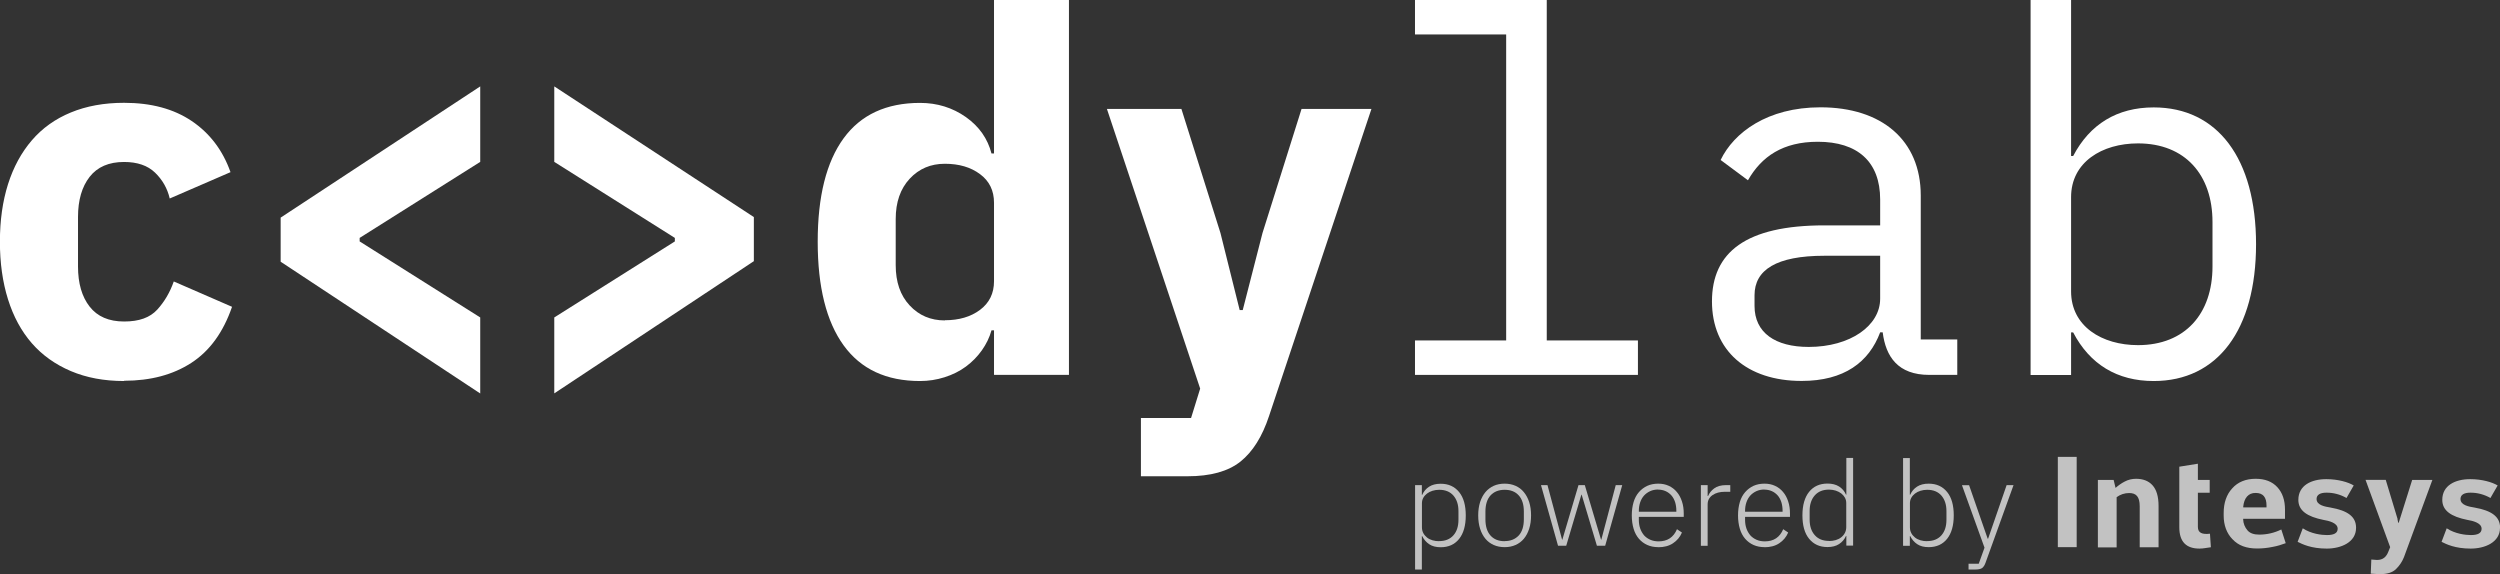
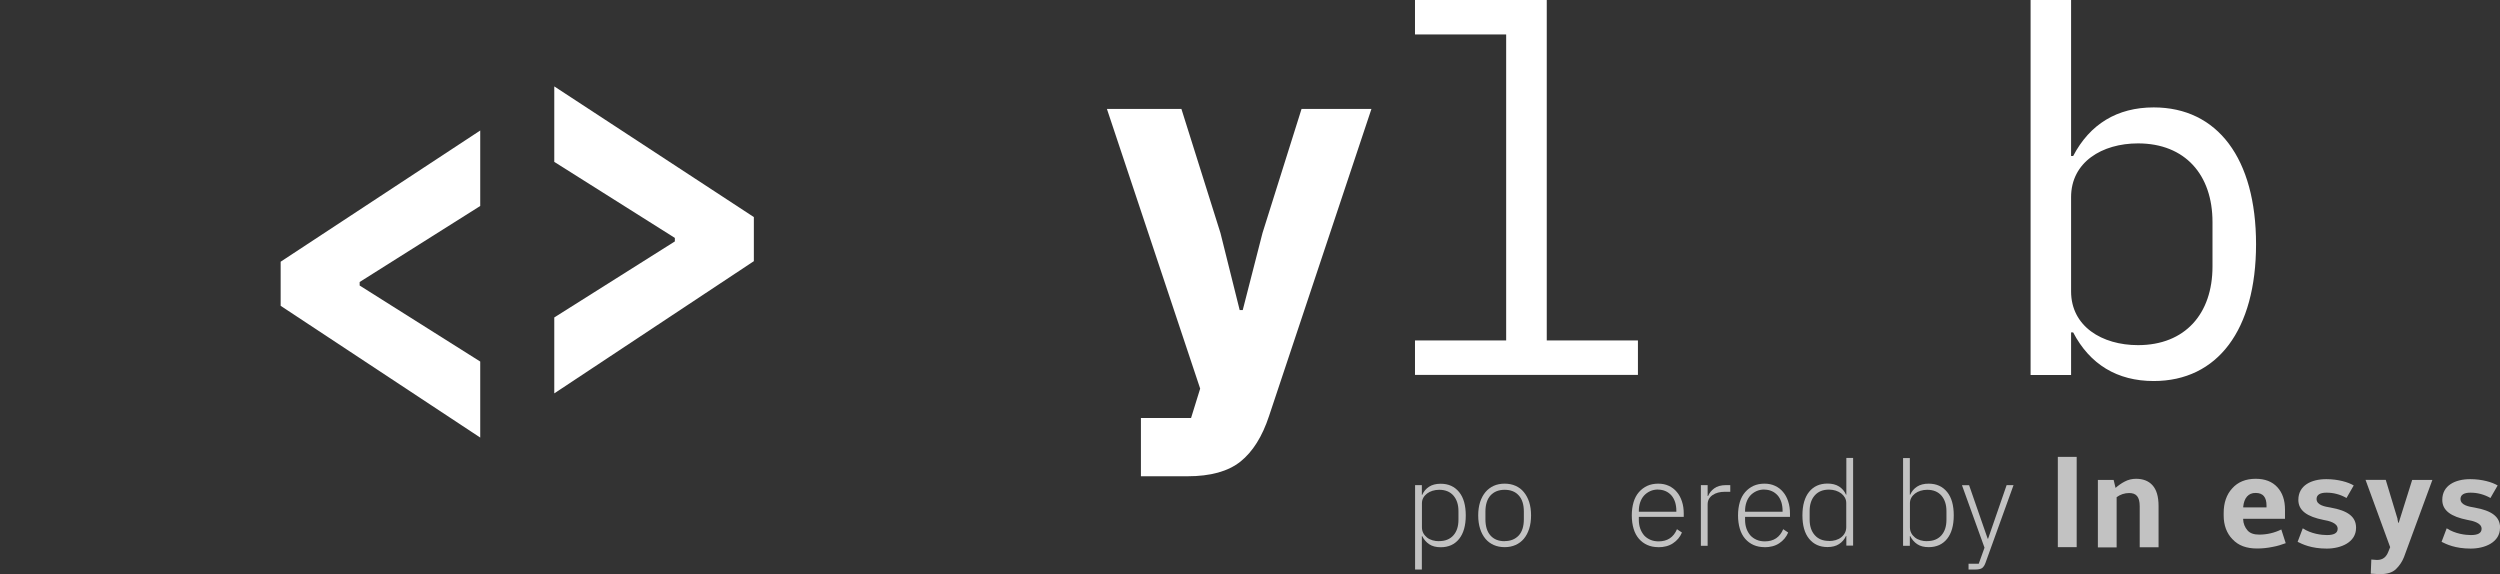
<svg xmlns="http://www.w3.org/2000/svg" id="Livello_2" data-name="Livello 2" width="277.21" height="63.66" viewBox="0 0 277.21 63.66">
  <rect x="0" y="0" width="277.21" height="63.66" fill="#333333" stroke="none" />
  <defs>
    <style>
      .cls-1 {
        fill: #fff;
      }

      .cls-2 {
        opacity: .7;
      }
    </style>
  </defs>
  <g id="Livello_1-2" data-name="Livello 1">
    <g>
      <g>
-         <path class="cls-1" d="m13.76,42.25c-2.21,0-4.18-.37-5.9-1.1-1.72-.73-3.17-1.76-4.33-3.09-1.16-1.33-2.04-2.95-2.64-4.86-.6-1.91-.9-4.04-.9-6.4s.3-4.48.9-6.38c.6-1.89,1.48-3.51,2.64-4.86,1.16-1.35,2.6-2.38,4.33-3.09,1.72-.71,3.69-1.07,5.9-1.07,3,0,5.5.67,7.5,2.02,2,1.35,3.44,3.24,4.3,5.67l-6.74,2.92c-.26-1.12-.81-2.08-1.63-2.87-.82-.79-1.97-1.18-3.43-1.18-1.69,0-2.96.55-3.82,1.65-.86,1.1-1.29,2.59-1.29,4.45v5.49c0,1.87.43,3.35,1.29,4.45.86,1.1,2.13,1.65,3.82,1.65s2.87-.44,3.68-1.32c.8-.88,1.41-1.92,1.83-3.12l6.46,2.81c-.97,2.82-2.48,4.9-4.52,6.22-2.04,1.32-4.52,1.98-7.44,1.98Z" />
-         <path class="cls-1" d="m31.12,29.02v-4.89l22.13-14.55v8.37l-13.37,8.43v.39l13.37,8.43v8.43l-22.13-14.61Z" />
+         <path class="cls-1" d="m31.12,29.02l22.13-14.55v8.37l-13.37,8.43v.39l13.37,8.43v8.43l-22.13-14.61Z" />
        <path class="cls-1" d="m61.46,35.2l13.37-8.43v-.39l-13.37-8.43v-8.37l22.13,14.49v4.89l-22.13,14.66v-8.43Z" />
-         <path class="cls-1" d="m110.22,36.63h-.28c-.22.79-.58,1.53-1.07,2.22-.49.69-1.08,1.29-1.77,1.8-.69.51-1.48.9-2.36,1.18-.88.28-1.79.42-2.72.42-3.75,0-6.57-1.32-8.48-3.96-1.91-2.64-2.87-6.47-2.87-11.49s.96-8.84,2.87-11.46c1.91-2.62,4.74-3.93,8.48-3.93,1.91,0,3.6.53,5.08,1.57,1.48,1.05,2.42,2.4,2.84,4.04h.28V0h8.31v41.57h-8.31v-4.94Zm-5.45-1.12c1.57,0,2.87-.38,3.9-1.15,1.03-.77,1.55-1.83,1.55-3.17v-8.71c0-1.35-.52-2.41-1.55-3.17-1.03-.77-2.33-1.15-3.9-1.15s-2.87.55-3.9,1.66c-1.03,1.11-1.55,2.59-1.55,4.47v5.11c0,1.87.51,3.36,1.55,4.47,1.03,1.11,2.33,1.66,3.9,1.66Z" />
        <path class="cls-1" d="m144.32,12.08h7.75l-11.35,34.04c-.75,2.28-1.81,3.97-3.17,5.06-1.37,1.09-3.32,1.63-5.87,1.63h-5.17v-6.46h5.56l1.01-3.26-10.34-31.01h8.26l4.33,13.76,2.13,8.54h.34l2.19-8.54,4.33-13.76Z" />
        <path class="cls-1" d="m156.9,37.75h10.11V3.82h-10.11V0h14.61v37.75h10.11v3.82h-24.72v-3.82Z" />
-         <path class="cls-1" d="m213.93,41.57c-3.48,0-4.83-2.02-5.17-4.72h-.28c-1.24,3.31-3.99,5.39-8.71,5.39-6.07,0-9.94-3.37-9.94-8.82s3.76-8.43,12.47-8.43h6.18v-2.87c0-4.21-2.53-6.4-6.91-6.4-3.88,0-6.24,1.63-7.75,4.27l-3.03-2.25c1.46-3.03,5.17-5.84,11.07-5.84,6.8,0,11.12,3.65,11.12,9.78v15.96h4.05v3.93h-3.09Zm-5.45-8.43v-4.78h-6.18c-5.34,0-7.75,1.57-7.75,4.38v1.18c0,2.98,2.3,4.55,6.01,4.55,4.61,0,7.92-2.36,7.92-5.34Z" />
        <path class="cls-1" d="m225.16,0h4.49v17.3h.23c1.85-3.54,4.89-5.39,8.93-5.39,7.08,0,11.35,5.67,11.35,15.17s-4.27,15.17-11.35,15.17c-4.05,0-7.08-1.85-8.93-5.39h-.23v4.72h-4.49V0Zm20.17,29.55v-4.94c0-5.22-3.03-8.71-8.26-8.71-3.99,0-7.42,2.08-7.42,5.96v10.45c0,3.88,3.43,5.96,7.42,5.96,5.22,0,8.26-3.48,8.26-8.71Z" />
      </g>
      <g class="cls-2">
        <g>
          <path class="cls-1" d="m156.91,53.79h.75v1.08h.04c.17-.38.42-.68.76-.9.34-.22.77-.33,1.29-.33.87,0,1.54.31,2.04.92s.74,1.48.74,2.6-.25,1.99-.74,2.6-1.17.92-2.04.92c-.52,0-.94-.11-1.27-.33-.33-.22-.59-.52-.78-.9h-.04v3.7h-.75v-9.35Zm2.67,6.21c.67,0,1.2-.21,1.58-.64.38-.43.56-1.01.56-1.73v-.95c0-.73-.19-1.3-.56-1.73-.38-.43-.9-.64-1.58-.64-.26,0-.51.04-.74.11-.23.07-.44.18-.61.31s-.31.29-.41.47c-.1.18-.15.39-.15.6v2.67c0,.24.05.45.15.64.1.19.24.35.41.49s.38.24.61.31c.23.07.48.1.74.1Z" />
          <path class="cls-1" d="m166.84,60.67c-.45,0-.85-.08-1.21-.24-.36-.16-.67-.39-.92-.69-.25-.3-.45-.67-.59-1.11-.14-.44-.21-.93-.21-1.48s.07-1.04.21-1.48c.14-.43.34-.8.59-1.1.25-.3.56-.53.92-.7.36-.16.76-.24,1.21-.24s.85.08,1.21.24.67.39.92.7c.25.3.45.67.59,1.1.14.43.21.93.21,1.48s-.07,1.05-.21,1.48c-.14.44-.34.81-.59,1.11-.25.3-.56.53-.92.69-.36.16-.76.24-1.21.24Zm0-.67c.66,0,1.17-.21,1.56-.62.38-.41.57-1.02.57-1.81v-.84c0-.79-.19-1.39-.57-1.8-.38-.42-.9-.62-1.56-.62s-1.18.21-1.56.62c-.38.41-.57,1.02-.57,1.81v.84c0,.79.19,1.39.57,1.81s.9.62,1.56.62Z" />
-           <path class="cls-1" d="m170.85,53.79h.74l1.62,6.05h.03l1.79-6.05h.7l1.8,6.05h.03l1.6-6.05h.72l-1.89,6.72h-.92l-1.69-5.66h-.03l-1.68,5.66h-.91l-1.89-6.72Z" />
          <path class="cls-1" d="m183.87,60.67c-.45,0-.85-.08-1.21-.24-.36-.16-.67-.39-.93-.69-.26-.3-.46-.67-.59-1.11s-.2-.93-.2-1.48.07-1.04.2-1.48.33-.8.59-1.1c.26-.3.57-.53.93-.7.36-.16.76-.24,1.21-.24s.82.08,1.17.24c.35.16.65.39.89.68.25.29.44.64.57,1.05.14.41.2.86.2,1.35v.36h-4.98v.33c0,.35.05.67.15.96.1.29.25.54.43.76.19.21.42.37.69.49s.58.18.92.18c.98,0,1.66-.45,2.04-1.35l.55.37c-.21.5-.54.89-.99,1.19-.45.3-1,.44-1.64.44Zm-.01-6.39c-.32,0-.62.06-.88.18s-.49.28-.68.49c-.19.21-.33.46-.43.75-.1.29-.15.62-.15.97v.07h4.16v-.11c0-.35-.05-.67-.14-.96-.1-.29-.23-.54-.41-.74-.18-.2-.39-.36-.64-.47-.25-.11-.52-.17-.82-.17Z" />
          <path class="cls-1" d="m188.6,60.51v-6.72h.75v1.21h.05c.13-.32.35-.6.67-.84.31-.24.76-.37,1.34-.37h.45v.74h-.59c-.56,0-1.02.12-1.38.37-.36.25-.54.59-.54,1.02v4.6h-.75Z" />
          <path class="cls-1" d="m195.65,60.67c-.45,0-.85-.08-1.21-.24-.36-.16-.67-.39-.93-.69-.26-.3-.46-.67-.59-1.11s-.2-.93-.2-1.48.07-1.04.2-1.48.33-.8.59-1.1c.26-.3.57-.53.93-.7.36-.16.76-.24,1.21-.24s.82.08,1.17.24c.35.16.65.39.89.68.25.29.44.64.57,1.05.14.41.2.86.2,1.35v.36h-4.98v.33c0,.35.05.67.15.96.1.29.25.54.43.76.19.21.42.37.69.49s.58.18.92.18c.98,0,1.66-.45,2.04-1.35l.55.37c-.21.5-.54.89-.99,1.19-.45.3-1,.44-1.64.44Zm-.01-6.39c-.32,0-.62.06-.88.18s-.49.28-.68.49c-.19.21-.33.46-.43.75-.1.29-.15.62-.15.97v.07h4.16v-.11c0-.35-.05-.67-.14-.96-.1-.29-.23-.54-.41-.74-.18-.2-.39-.36-.64-.47-.25-.11-.52-.17-.82-.17Z" />
          <path class="cls-1" d="m204.73,59.43h-.04c-.17.38-.43.68-.77.9-.34.22-.76.33-1.28.33-.87,0-1.54-.31-2.04-.92s-.74-1.48-.74-2.6.25-1.99.74-2.6,1.17-.92,2.04-.92c.52,0,.95.11,1.29.33.34.22.6.52.76.9h.04v-4.07h.75v9.72h-.75v-1.08Zm-1.92.56c.26,0,.51-.03.74-.1.23-.07.44-.17.61-.31.18-.14.31-.3.41-.49.1-.19.15-.4.15-.64v-2.67c0-.22-.05-.42-.15-.6-.1-.18-.24-.34-.41-.47-.17-.13-.38-.23-.61-.31-.23-.07-.48-.11-.74-.11-.67,0-1.2.21-1.58.64-.38.43-.57,1.01-.57,1.73v.95c0,.73.19,1.3.57,1.73.38.43.9.64,1.58.64Z" />
          <path class="cls-1" d="m211.02,50.79h.75v4.07h.04c.17-.38.42-.68.76-.9.34-.22.77-.33,1.29-.33.87,0,1.54.31,2.04.92s.74,1.48.74,2.6-.25,1.99-.74,2.6-1.17.92-2.04.92c-.52,0-.94-.11-1.27-.33-.33-.22-.59-.52-.78-.9h-.04v1.08h-.75v-9.72Zm2.67,9.21c.67,0,1.2-.21,1.58-.64.38-.43.56-1.01.56-1.73v-.95c0-.73-.19-1.3-.56-1.73-.38-.43-.9-.64-1.58-.64-.26,0-.51.04-.74.11-.23.07-.44.18-.61.31s-.31.29-.41.47c-.1.18-.15.39-.15.6v2.67c0,.24.05.45.15.64.1.19.24.35.41.49s.38.24.61.31c.23.07.48.1.74.1Z" />
          <path class="cls-1" d="m222.51,53.79h.76l-3.11,8.62c-.1.28-.23.47-.38.58-.15.1-.39.16-.74.16h-.76v-.64h1.13l.64-1.78-2.5-6.93h.79l2.06,5.93h.05l2.05-5.93Z" />
        </g>
        <g id="Livello_2-2" data-name="Livello 2">
          <g id="Livello_1-2" data-name="Livello 1-2">
            <path class="cls-1" d="m230.27,60.67h-2.09v-10.01h2.09v10.01Z" />
            <path class="cls-1" d="m234.37,53.22l.21.88c.31-.27.64-.51,1.01-.7.39-.21.82-.31,1.26-.31.77,0,1.39.23,1.83.72s.67,1.24.67,2.3v4.57h-2.09v-4.54c0-1.06-.39-1.47-1.17-1.47-.5,0-.99.16-1.39.46v5.57h-2.08v-7.48h1.75Z" />
-             <path class="cls-1" d="m243.71,51.41v1.81h1.31v1.42h-1.31v3.79c0,.67.49.85,1.34.75l.1,1.5c-.44.05-.8.15-1.26.15-1.44,0-2.24-.72-2.24-2.37v-6.71l2.06-.33Z" />
            <path class="cls-1" d="m247.55,59.8c-.65-.67-.98-1.57-.98-2.63v-.29c0-1.11.31-2.04.95-2.73.62-.7,1.5-1.06,2.6-1.06,1.03,0,1.83.31,2.4.93.57.62.85,1.45.85,2.48v1.03h-4.64v.05c.01.46.19.9.49,1.24.28.32.72.46,1.29.46.85,0,1.69-.19,2.45-.57l.49,1.52c-.47.18-.95.32-1.44.41-.57.12-1.15.18-1.73.18-1.19,0-2.09-.33-2.73-1.03Zm1.19-3.64v.1h2.58v-.21c0-.88-.36-1.39-1.19-1.39-.85-.02-1.29.59-1.39,1.5Z" />
            <path class="cls-1" d="m261.25,58.53c0,1.61-1.68,2.3-3.25,2.3-1.73,0-2.71-.49-3.23-.75l.57-1.5c.93.62,2.09.75,2.68.75.77,0,1.19-.21,1.19-.7,0-.65-.98-.88-1.57-.98-1.81-.36-2.79-1.03-2.79-2.22,0-1.61,1.44-2.3,3.1-2.3,1.31,0,2.45.34,3.04.7l-.8,1.39c-.68-.39-1.45-.6-2.24-.59-.67,0-1.08.23-1.08.7,0,.7.95.85,1.55.95,1.91.34,2.83,1.01,2.83,2.24Z" />
            <path class="cls-1" d="m265.84,57.55l.08.41h.06l1.49-4.74h2.24l-3.15,8.56c-.2.51-.51.96-.9,1.34-.39.36-.96.54-1.7.54-.36,0-.62-.03-1.08-.05l.06-1.57c.28.03.49.05.62.05.7,0,1.03-.36,1.24-.85l.23-.57-2.73-7.46h2.24l1.31,4.33Z" />
            <path class="cls-1" d="m277.21,58.53c0,1.61-1.68,2.3-3.25,2.3-1.73,0-2.71-.49-3.23-.75l.57-1.5c.93.62,2.09.75,2.68.75.77,0,1.19-.21,1.19-.7,0-.65-.98-.88-1.57-.98-1.81-.36-2.79-1.03-2.79-2.22,0-1.61,1.44-2.3,3.1-2.3,1.31,0,2.45.34,3.04.7l-.8,1.39c-.68-.39-1.46-.6-2.24-.59-.67,0-1.08.23-1.08.7,0,.7.95.85,1.55.95,1.91.34,2.84,1.01,2.84,2.24Z" />
          </g>
        </g>
      </g>
    </g>
  </g>
</svg>